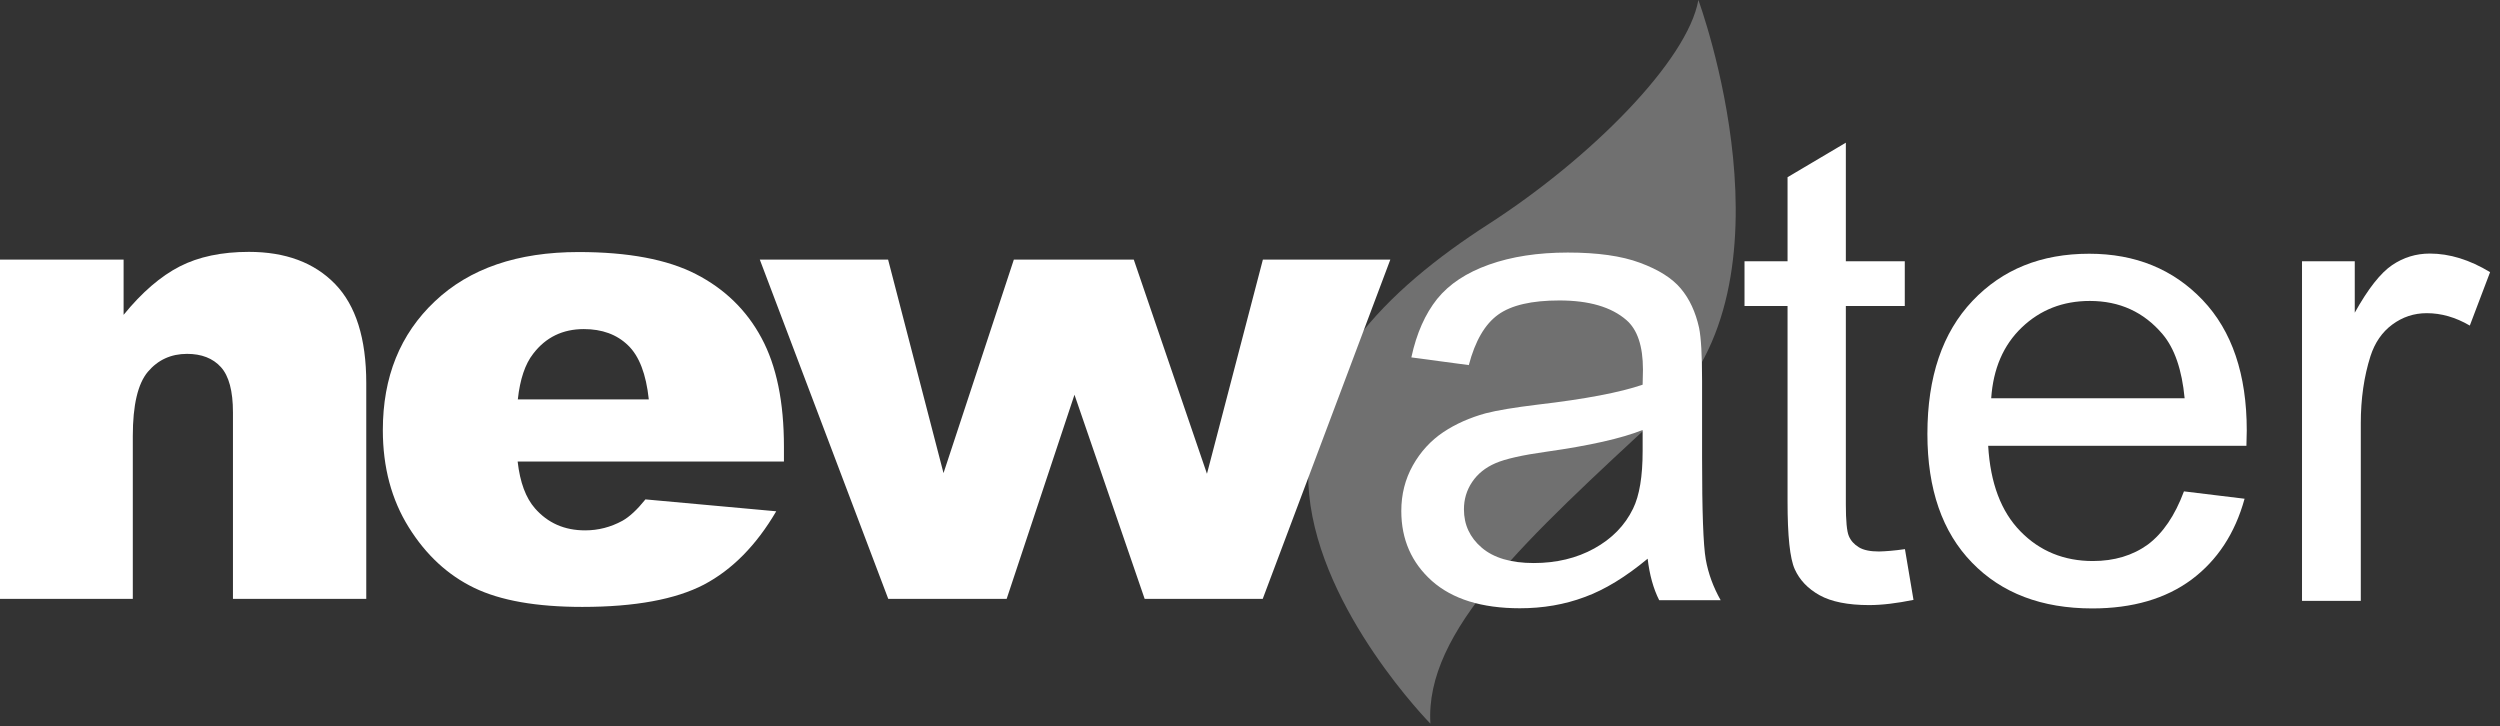
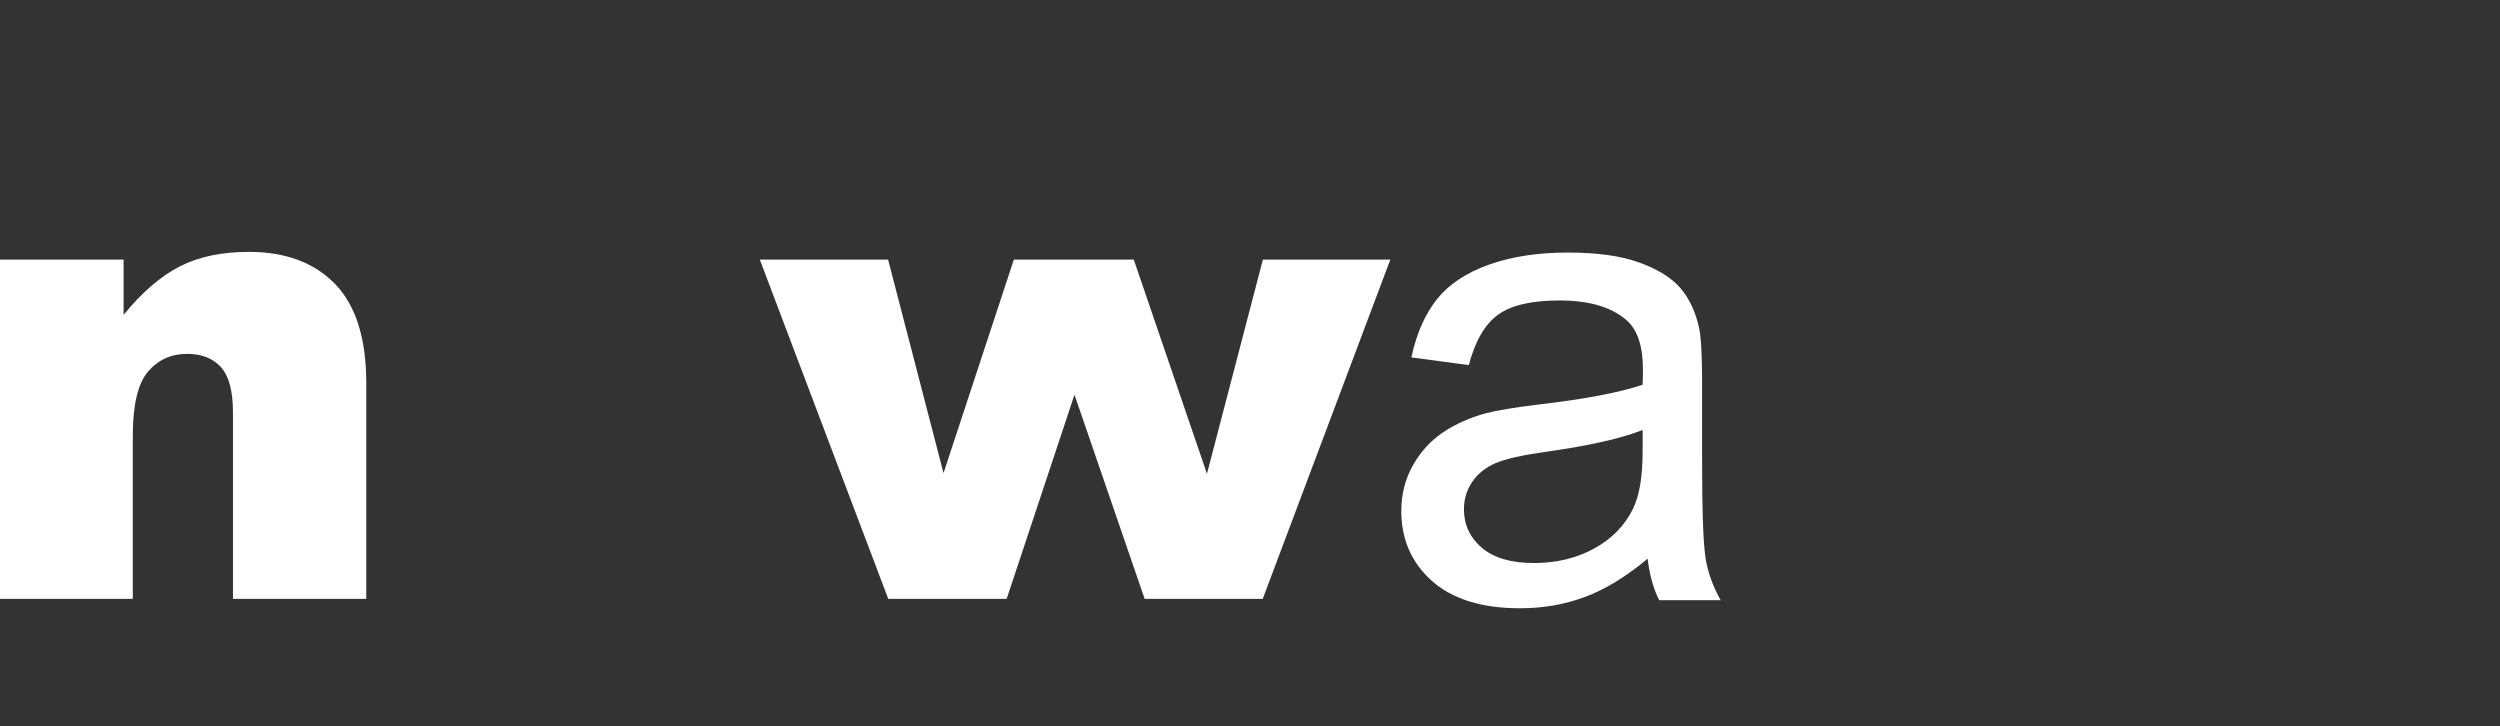
<svg xmlns="http://www.w3.org/2000/svg" width="148" height="43" viewBox="0 0 148 43" fill="none">
  <rect x="0" y="0" width="148" height="43" fill="#333333" stroke="none" />
-   <path opacity="0.3" d="M84.68 42.84C84.68 42.84 78.176 36.237 77.502 29.267C76.828 22.297 82.063 17.162 88.14 13.255C94.208 9.339 99.909 3.579 100.543 0C100.543 0 106.73 16.735 98.411 24.449C90.331 31.944 84.343 37.337 84.68 42.84Z" fill="white" />
-   <path d="M112.773 32.509L113.279 35.513C112.297 35.712 111.425 35.821 110.652 35.821C109.393 35.821 108.411 35.623 107.717 35.236C107.023 34.849 106.537 34.334 106.25 33.699C105.962 33.065 105.823 31.726 105.823 29.684V18.114H103.275V15.467H105.823V10.49L109.274 8.447V15.467H112.763V18.114H109.274V29.862C109.274 30.834 109.333 31.459 109.452 31.736C109.571 32.014 109.769 32.232 110.047 32.4C110.324 32.569 110.721 32.648 111.237 32.648C111.643 32.638 112.149 32.599 112.773 32.509Z" fill="white" />
-   <path d="M129.29 29.089L132.879 29.525C132.314 31.578 131.263 33.174 129.736 34.314C128.21 35.444 126.247 36.019 123.867 36.019C120.873 36.019 118.494 35.117 116.739 33.303C114.984 31.498 114.102 28.96 114.102 25.688C114.102 22.308 114.994 19.69 116.769 17.816C118.543 15.943 120.843 15.021 123.679 15.021C126.415 15.021 128.656 15.933 130.401 17.767C132.136 19.591 133.008 22.169 133.008 25.48C133.008 25.678 132.998 25.986 132.988 26.392H117.7C117.829 28.603 118.464 30.289 119.614 31.459C120.754 32.628 122.192 33.213 123.897 33.213C125.166 33.213 126.257 32.886 127.159 32.232C128.041 31.568 128.755 30.526 129.29 29.089ZM117.879 23.577H129.33C129.171 21.891 128.735 20.622 128.021 19.779C126.911 18.471 125.483 17.816 123.718 17.816C122.122 17.816 120.784 18.342 119.693 19.383C118.593 20.434 117.998 21.832 117.879 23.577Z" fill="white" />
-   <path d="M136.279 35.553V15.467H139.402V18.511C140.195 17.083 140.939 16.151 141.613 15.695C142.287 15.239 143.031 15.011 143.844 15.011C145.014 15.011 146.204 15.378 147.413 16.111L146.213 19.274C145.361 18.778 144.518 18.54 143.665 18.54C142.902 18.54 142.228 18.768 141.623 19.214C141.018 19.661 140.592 20.285 140.334 21.078C139.948 22.288 139.759 23.616 139.759 25.054V35.573H136.279V35.553Z" fill="white" />
  <path d="M97.541 33.075C96.252 34.145 95.013 34.909 93.813 35.345C92.624 35.791 91.345 36.009 89.976 36.009C87.716 36.009 85.981 35.464 84.771 34.393C83.562 33.312 82.957 31.934 82.957 30.249C82.957 29.267 83.185 28.365 83.641 27.552C84.097 26.739 84.702 26.085 85.436 25.589C86.179 25.093 87.012 24.727 87.944 24.469C88.628 24.291 89.659 24.122 91.037 23.953C93.853 23.626 95.915 23.23 97.244 22.774C97.254 22.308 97.263 22.01 97.263 21.881C97.263 20.493 96.936 19.512 96.282 18.947C95.39 18.173 94.071 17.787 92.316 17.787C90.68 17.787 89.471 18.064 88.688 18.629C87.904 19.195 87.329 20.186 86.953 21.614L83.552 21.158C83.859 19.73 84.375 18.58 85.079 17.697C85.793 16.815 86.814 16.141 88.152 15.665C89.491 15.189 91.047 14.951 92.812 14.951C94.567 14.951 95.994 15.149 97.085 15.556C98.186 15.962 98.989 16.468 99.504 17.083C100.02 17.697 100.377 18.471 100.585 19.403C100.704 19.988 100.763 21.029 100.763 22.546V27.096C100.763 30.269 100.833 32.272 100.981 33.114C101.13 33.957 101.427 34.76 101.864 35.533H98.225C97.878 34.849 97.65 34.017 97.541 33.075ZM97.254 25.451C95.994 25.956 94.091 26.382 91.563 26.739C90.135 26.938 89.114 27.166 88.529 27.423C87.934 27.681 87.478 28.048 87.151 28.534C86.824 29.02 86.665 29.565 86.665 30.15C86.665 31.062 87.012 31.816 87.716 32.42C88.42 33.025 89.451 33.332 90.799 33.332C92.138 33.332 93.337 33.045 94.378 32.47C95.419 31.895 96.193 31.112 96.678 30.11C97.055 29.337 97.244 28.207 97.244 26.7V25.451H97.254Z" fill="white" />
  <path d="M0 15.367H7.317V18.639C8.407 17.3 9.518 16.349 10.638 15.774C11.758 15.199 13.127 14.911 14.733 14.911C16.904 14.911 18.609 15.546 19.839 16.815C21.068 18.084 21.683 20.037 21.683 22.684V35.454H13.791V24.409C13.791 23.15 13.553 22.258 13.077 21.732C12.601 21.207 11.927 20.949 11.074 20.949C10.123 20.949 9.349 21.306 8.754 22.01C8.16 22.714 7.862 23.983 7.862 25.807V35.454H0V15.367Z" fill="white" />
-   <path d="M46.399 27.324H30.645C30.784 28.563 31.131 29.475 31.666 30.09C32.43 30.962 33.411 31.398 34.641 31.398C35.414 31.398 36.148 31.21 36.842 30.833C37.268 30.596 37.724 30.169 38.21 29.564L45.953 30.268C44.773 32.281 43.345 33.728 41.67 34.611C39.994 35.483 37.595 35.929 34.472 35.929C31.756 35.929 29.624 35.553 28.067 34.799C26.511 34.046 25.222 32.856 24.201 31.22C23.18 29.584 22.664 27.671 22.664 25.46C22.664 22.317 23.685 19.779 25.747 17.836C27.8 15.893 30.635 14.921 34.254 14.921C37.189 14.921 39.508 15.357 41.204 16.23C42.899 17.102 44.198 18.361 45.08 20.007C45.973 21.663 46.409 23.804 46.409 26.451V27.324H46.399ZM38.408 23.636C38.249 22.148 37.843 21.078 37.179 20.443C36.514 19.799 35.642 19.482 34.561 19.482C33.312 19.482 32.311 19.967 31.567 20.939C31.091 21.544 30.784 22.446 30.655 23.645H38.408V23.636Z" fill="white" />
  <path d="M44.98 15.367H52.575L55.856 28.008L60.02 15.367H67.119L71.452 28.048L74.763 15.367H82.308L74.753 35.454H67.764L63.609 23.368L59.594 35.454H52.585L44.98 15.367Z" fill="white" />
</svg>